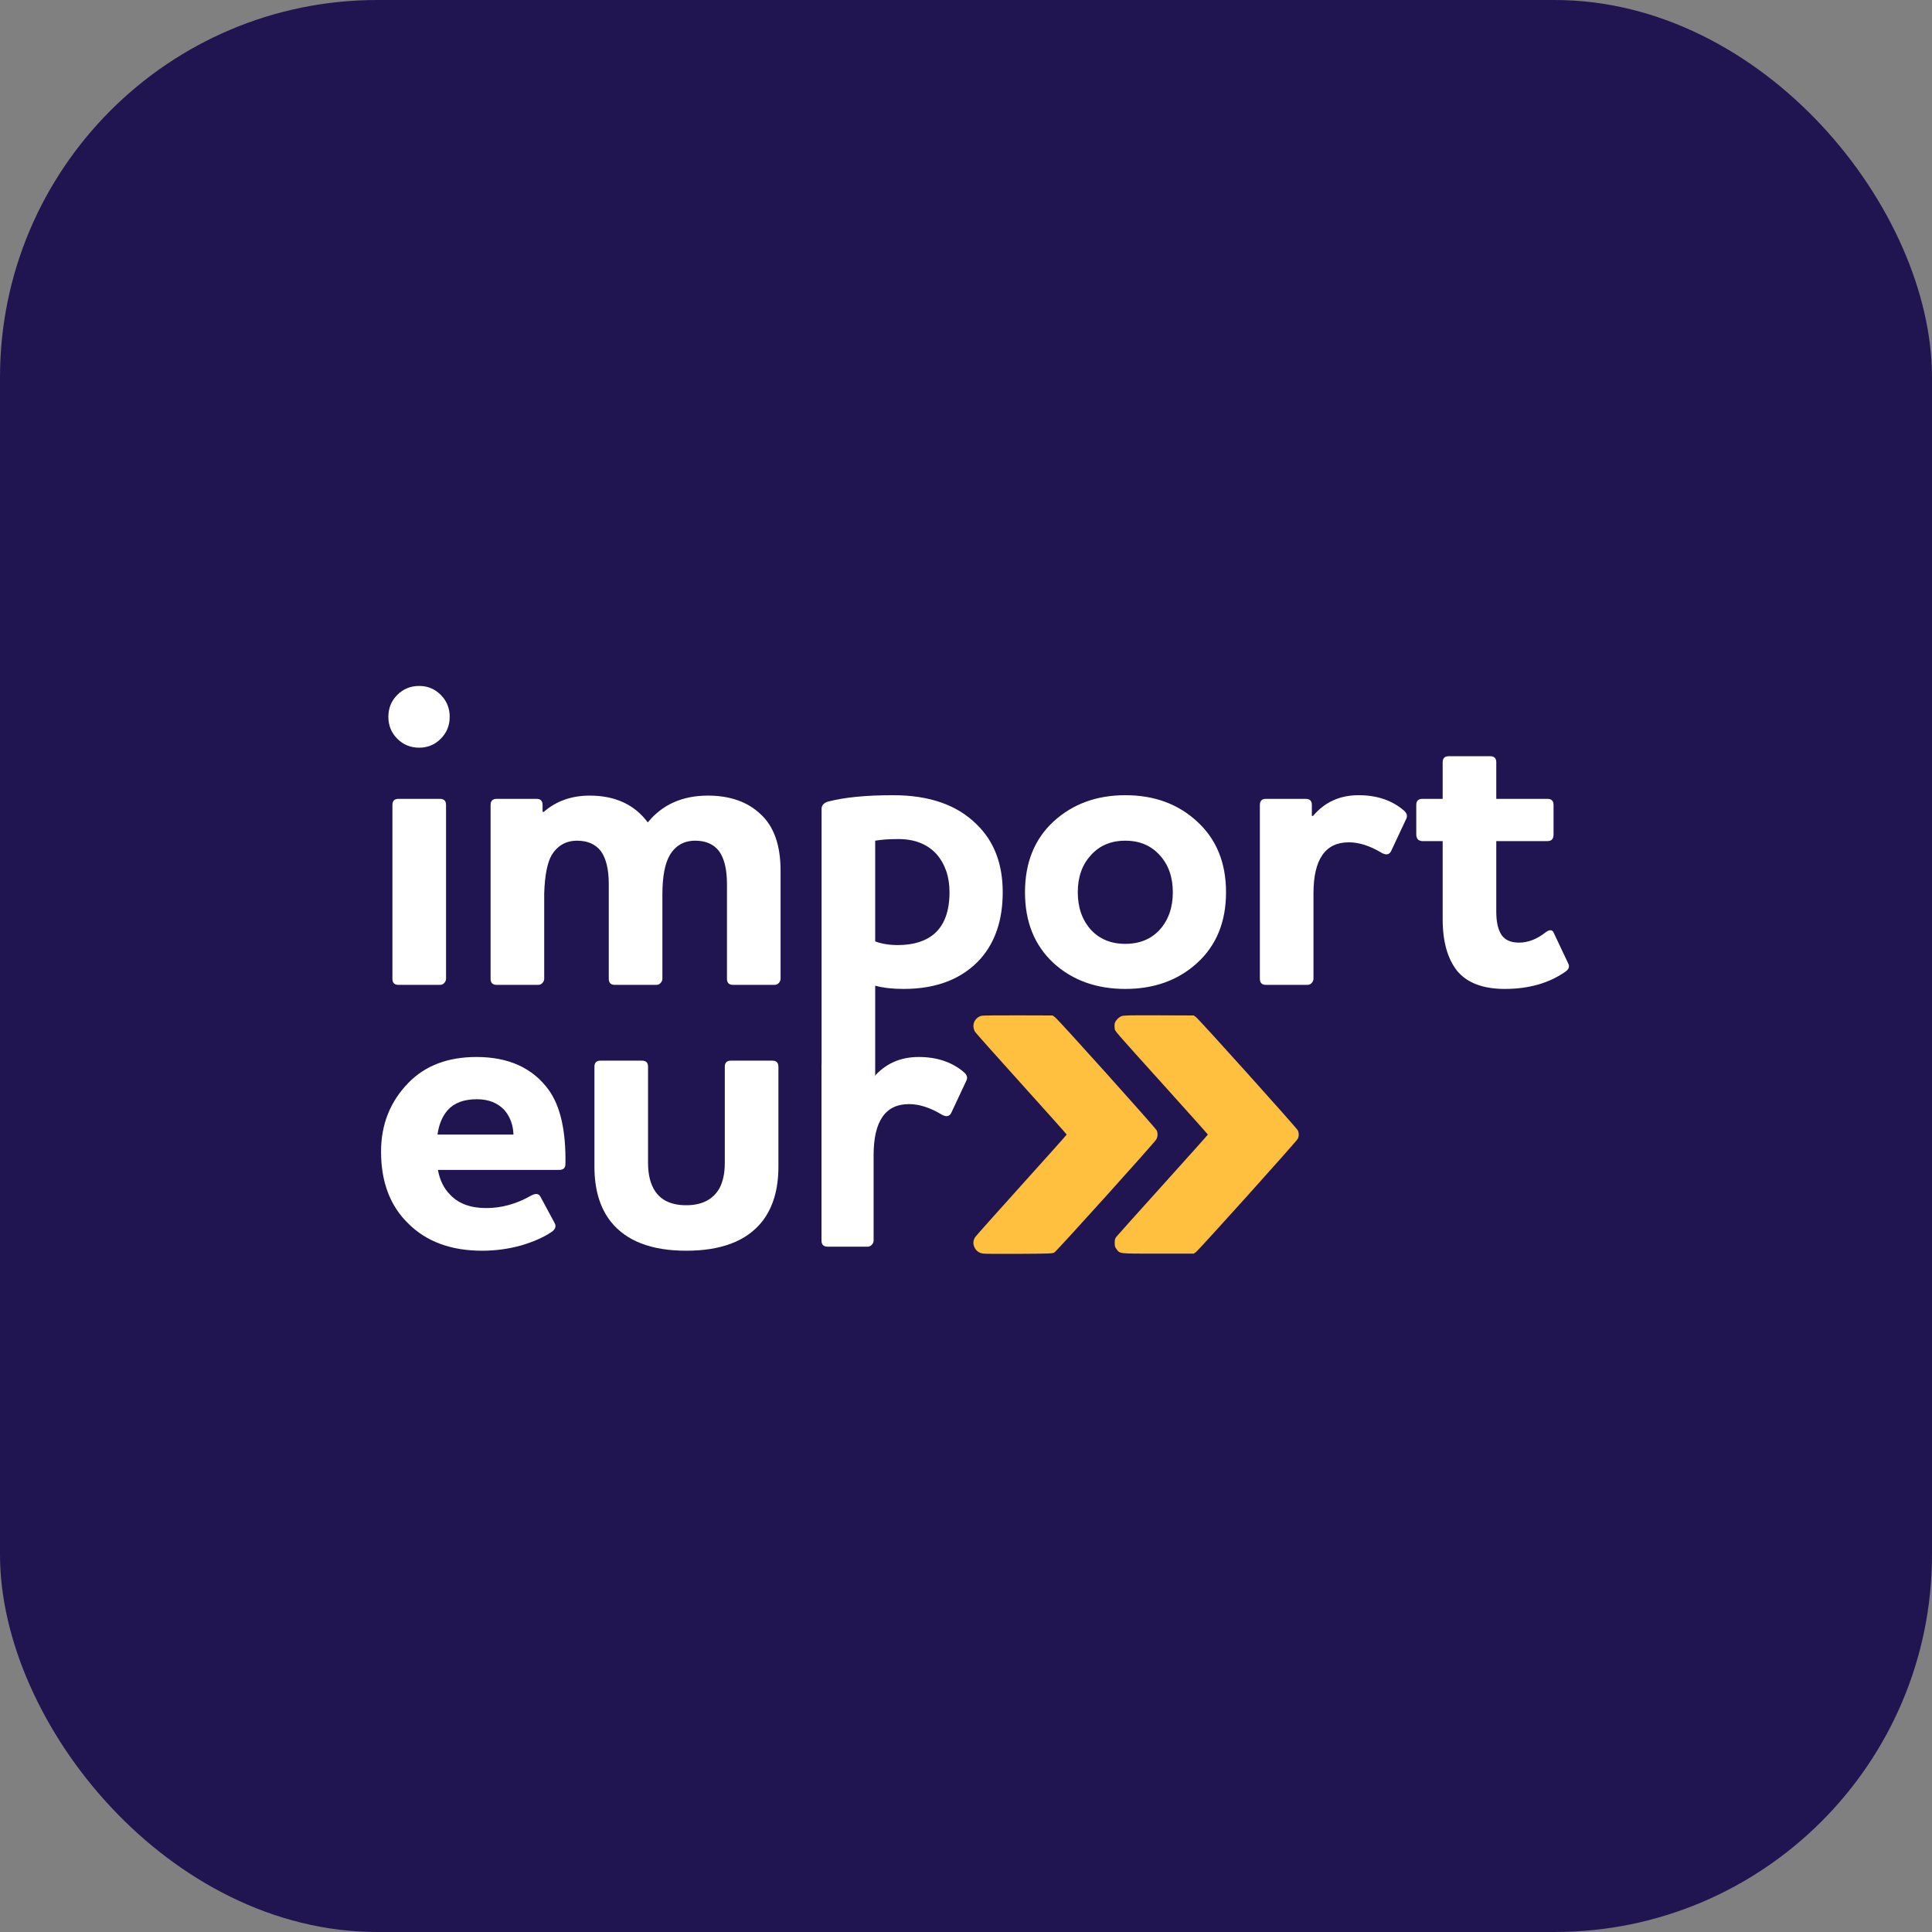
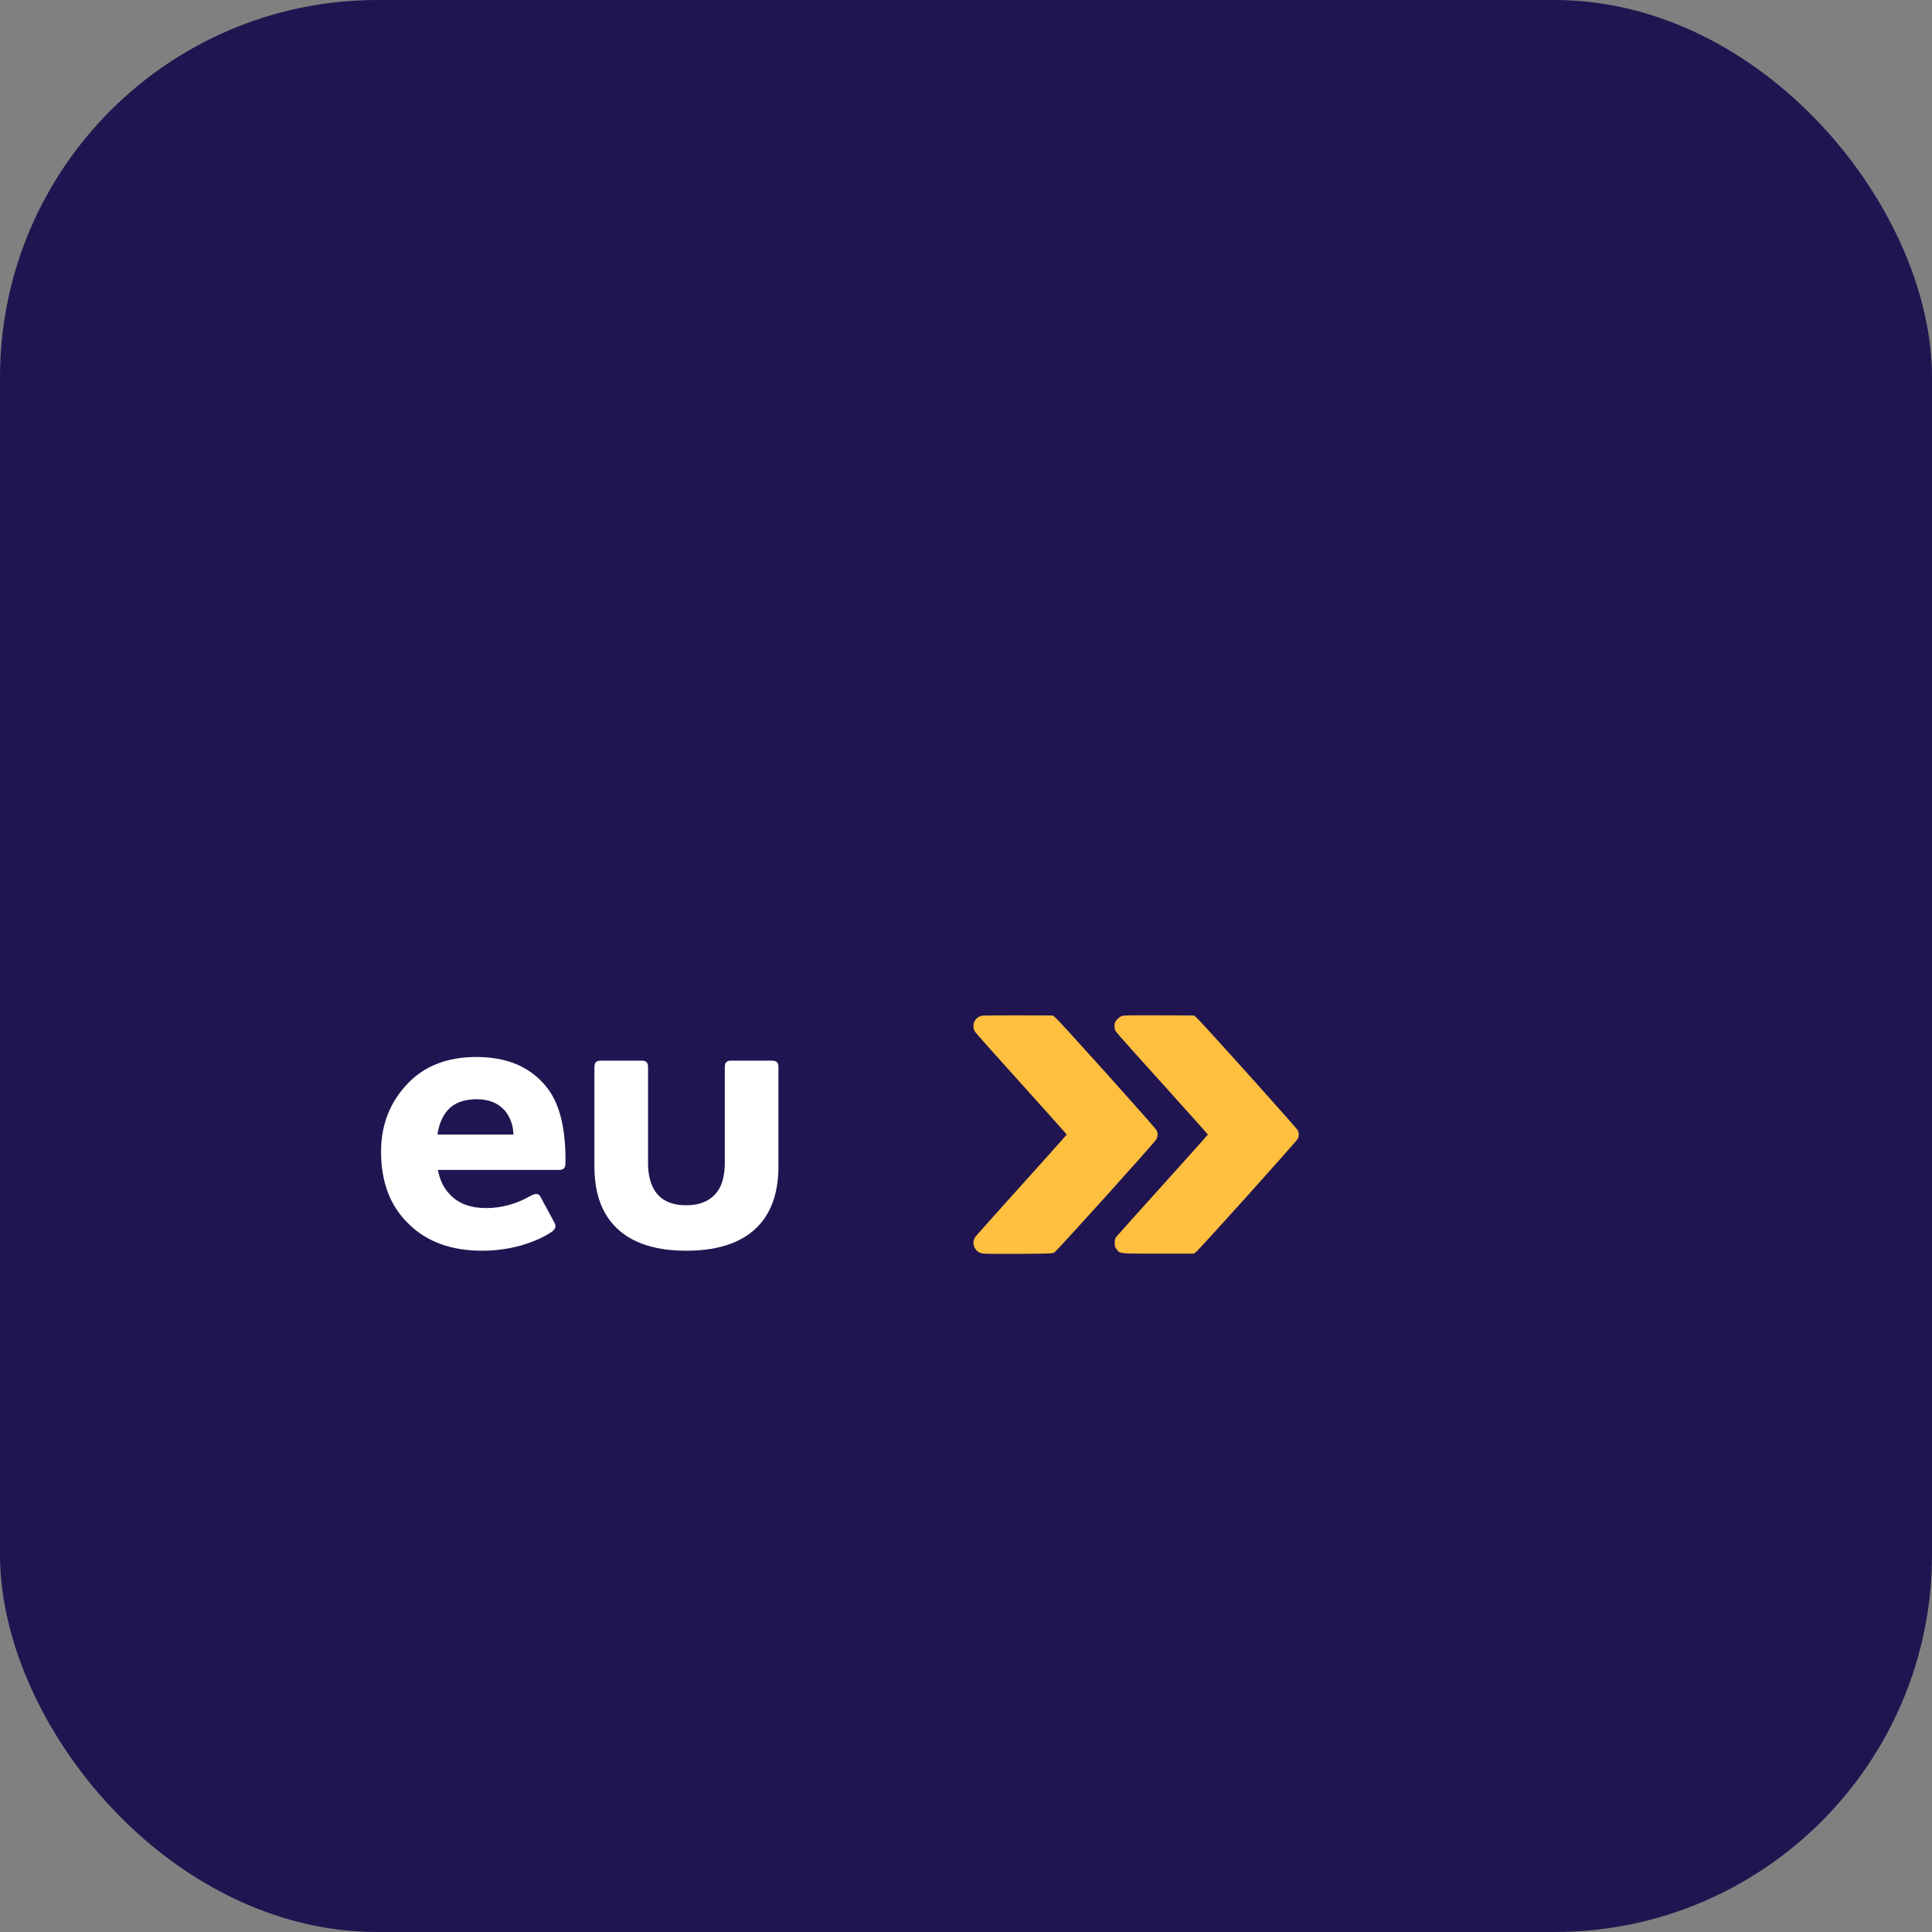
<svg xmlns="http://www.w3.org/2000/svg" width="512" height="512" viewBox="0 0 512 512" fill="none">
  <rect x="0" y="0" width="512" height="512" fill="#808080" stroke="none" />
  <rect width="512" height="512" rx="100" fill="#211551" />
-   <path d="M103.996 213.319C103.996 212.243 104.534 211.705 105.61 211.705H116.589C117.665 211.705 118.203 212.243 118.203 213.319V259.386C118.203 259.816 118.024 260.211 117.665 260.57C117.378 260.857 117.019 261 116.589 261H105.61C104.534 261 103.996 260.462 103.996 259.386V213.319ZM111.1 198.143C108.804 198.143 106.866 197.354 105.288 195.776C103.709 194.197 102.92 192.26 102.92 189.964C102.92 187.667 103.709 185.73 105.288 184.151C106.866 182.573 108.804 181.784 111.1 181.784C113.324 181.784 115.226 182.573 116.804 184.151C118.383 185.73 119.172 187.667 119.172 189.964C119.172 192.26 118.383 194.197 116.804 195.776C115.226 197.354 113.324 198.143 111.1 198.143ZM143.789 215.149H144.112C147.413 212.279 151.467 210.844 156.274 210.844C163.019 210.844 168.15 213.212 171.666 217.948C175.54 213.212 180.85 210.844 187.595 210.844C193.407 210.844 198.035 212.458 201.48 215.687C205.067 218.916 206.861 223.939 206.861 230.756V259.386C206.861 259.816 206.682 260.211 206.323 260.57C206.036 260.857 205.677 261 205.247 261H194.268C193.192 261 192.654 260.462 192.654 259.386V234.308C192.654 230.361 191.936 227.419 190.501 225.482C189.066 223.688 186.985 222.791 184.259 222.791C181.245 222.791 178.985 224.083 177.478 226.666C176.186 228.89 175.54 232.37 175.54 237.106V259.386C175.54 259.816 175.361 260.211 175.002 260.57C174.715 260.857 174.357 261 173.926 261H162.948C161.871 261 161.333 260.462 161.333 259.386V234.308C161.333 230.361 160.616 227.419 159.181 225.482C157.745 223.688 155.665 222.791 152.938 222.791C149.996 222.791 147.736 224.083 146.157 226.666C145.009 228.747 144.363 232.119 144.22 236.783V259.386C144.22 259.816 144.04 260.211 143.682 260.57C143.395 260.857 143.036 261 142.605 261H131.627C130.551 261 130.012 260.462 130.012 259.386V213.319C130.012 212.243 130.551 211.705 131.627 211.705H142.175C143.251 211.705 143.789 212.243 143.789 213.319V215.149ZM231.935 222.791V249.484C233.657 250.129 235.666 250.452 237.962 250.452C242.124 250.452 245.389 249.412 247.757 247.331C250.34 244.963 251.631 241.339 251.631 236.46C251.631 232.37 250.483 228.998 248.187 226.343C245.748 223.688 242.375 222.36 238.07 222.36C235.63 222.36 233.585 222.504 231.935 222.791ZM219.342 212.458C223.647 211.31 229.424 210.736 236.671 210.736C246.286 210.736 253.676 213.319 258.843 218.486C263.435 222.935 265.731 228.926 265.731 236.46C265.731 243.707 263.794 249.555 259.919 254.004C255.112 259.386 248.295 262.076 239.469 262.076C236.527 262.076 234.016 261.789 231.935 261.215V284.571C231.935 285.074 231.756 285.468 231.397 285.755C231.11 286.114 230.751 286.293 230.321 286.293H219.342C218.266 286.293 217.728 285.719 217.728 284.571V214.396C217.728 213.463 218.266 212.817 219.342 212.458ZM289.069 226.666C286.772 229.177 285.624 232.442 285.624 236.46C285.624 240.478 286.772 243.779 289.069 246.362C291.365 248.874 294.414 250.129 298.217 250.129C302.02 250.129 305.07 248.874 307.366 246.362C309.662 243.779 310.81 240.478 310.81 236.46C310.81 232.442 309.662 229.177 307.366 226.666C305.07 224.083 302.02 222.791 298.217 222.791C294.414 222.791 291.365 224.083 289.069 226.666ZM279.167 255.188C274.144 250.524 271.632 244.281 271.632 236.46C271.632 228.639 274.144 222.396 279.167 217.732C284.261 213.068 290.611 210.736 298.217 210.736C305.895 210.736 312.245 213.068 317.268 217.732C322.363 222.396 324.91 228.639 324.91 236.46C324.91 244.281 322.363 250.524 317.268 255.188C312.245 259.78 305.895 262.076 298.217 262.076C290.54 262.076 284.189 259.78 279.167 255.188ZM357.448 223.222C351.205 223.222 348.084 227.742 348.084 236.783V259.386C348.084 259.816 347.905 260.211 347.546 260.57C347.259 260.857 346.9 261 346.47 261H335.491C334.415 261 333.877 260.462 333.877 259.386V213.319C333.877 212.243 334.415 211.705 335.491 211.705H346.039C347.115 211.705 347.654 212.243 347.654 213.319V216.226H347.976C351.062 212.566 355.08 210.736 360.031 210.736C364.91 210.736 368.929 212.1 372.086 214.826C372.875 215.544 373.055 216.297 372.624 217.087L368.642 225.589C368.139 226.522 367.314 226.666 366.166 226.02C363.081 224.154 360.175 223.222 357.448 223.222ZM396.529 222.899V241.626C396.529 243.994 396.888 245.86 397.605 247.223C398.466 248.945 400.117 249.806 402.556 249.806C404.924 249.806 407.256 248.909 409.552 247.116C410.701 246.255 411.454 246.326 411.813 247.331L415.58 255.296C416.01 256.085 415.795 256.802 414.934 257.448C410.557 260.534 405.175 262.076 398.789 262.076C393.049 262.076 388.851 260.498 386.196 257.341C383.613 254.112 382.322 249.519 382.322 243.564V222.899H376.94C376.51 222.899 376.115 222.755 375.756 222.468C375.469 222.109 375.326 221.679 375.326 221.177V213.319C375.326 212.243 375.864 211.705 376.94 211.705H382.322V202.018C382.322 200.942 382.86 200.404 383.936 200.404H394.915C395.991 200.404 396.529 200.942 396.529 202.018V211.705H410.091C411.167 211.705 411.705 212.243 411.705 213.319V221.177C411.705 222.325 411.167 222.899 410.091 222.899H396.529Z" fill="white" />
  <path d="M115.943 300.671H136.07C135.998 298.16 135.209 296.007 133.702 294.213C131.908 292.276 129.469 291.307 126.383 291.307C122.939 291.307 120.356 292.276 118.634 294.213C117.199 295.863 116.302 298.016 115.943 300.671ZM128.859 320.152C132.949 320.152 136.931 319.04 140.806 316.816C142.026 316.17 142.851 316.313 143.281 317.246L147.049 324.242C147.407 325.032 147.156 325.749 146.295 326.395C144.214 327.83 141.488 329.05 138.115 330.054C134.743 330.987 131.299 331.454 127.783 331.454C119.531 331.454 113.001 329.05 108.194 324.242C103.386 319.578 100.982 313.228 100.982 305.192C100.982 298.016 103.386 291.953 108.194 287.002C112.642 282.41 118.67 280.113 126.276 280.113C134.743 280.113 141.093 282.984 145.326 288.724C148.484 293.029 149.99 299.595 149.847 308.42C149.847 309.497 149.309 310.035 148.232 310.035H116.051C116.553 312.762 117.629 314.95 119.28 316.6C121.504 318.968 124.697 320.152 128.859 320.152Z" fill="white" />
  <path d="M157.531 309.174V282.697C157.531 281.62 158.069 281.082 159.145 281.082H170.124C171.2 281.082 171.738 281.62 171.738 282.697V308.205C171.738 310.86 172.205 313.084 173.137 314.878C174.716 317.892 177.622 319.399 181.855 319.399C186.017 319.399 188.959 317.892 190.681 314.878C191.614 313.084 192.08 310.86 192.08 308.205V282.697C192.08 281.62 192.619 281.082 193.695 281.082H204.673C205.75 281.082 206.288 281.62 206.288 282.697V309.174C206.288 315.201 204.853 320.045 201.982 323.704C197.892 328.87 191.183 331.454 181.855 331.454C172.599 331.454 165.926 328.87 161.836 323.704C158.966 320.045 157.531 315.201 157.531 309.174Z" fill="white" />
-   <path d="M240.879 292.599C234.636 292.599 231.515 297.119 231.515 306.16V328.763C231.515 329.193 231.335 329.588 230.976 329.947C230.689 330.234 230.331 330.377 229.9 330.377H219.32C218.244 330.377 217.705 329.839 217.705 328.763V282.697C217.705 281.62 218.244 281.082 219.32 281.082H229.47C230.546 281.082 231.084 281.62 231.084 282.697V285.603H231.407C234.492 281.943 238.511 280.113 243.462 280.113C248.341 280.113 252.359 281.477 255.516 284.203C256.306 284.921 256.485 285.674 256.055 286.464L252.072 294.967C251.57 295.899 250.745 296.043 249.597 295.397C246.511 293.531 243.605 292.599 240.879 292.599Z" fill="white" />
  <path fill-rule="evenodd" clip-rule="evenodd" d="M260.187 269.178C259.399 269.372 258.975 269.652 258.472 270.311C257.816 271.171 257.803 272.549 258.444 273.496C258.69 273.86 264.245 280.094 270.788 287.348C277.332 294.603 282.685 300.597 282.685 300.669C282.685 300.741 277.332 306.735 270.788 313.989C264.245 321.244 258.7 327.462 258.466 327.808C257.859 328.703 257.794 329.687 258.28 330.629C258.771 331.579 259.535 332.093 260.659 332.228C261.141 332.286 265.441 332.31 270.214 332.281C278.399 332.232 278.924 332.211 279.424 331.909C280.121 331.487 305.913 302.879 306.405 301.981C306.84 301.187 306.887 300.399 306.547 299.587C306.263 298.908 280.605 270.336 279.63 269.613L278.949 269.108L269.821 269.081C264.8 269.066 260.465 269.109 260.187 269.178ZM297.262 269.272C296.477 269.552 295.56 270.523 295.402 271.245C295.341 271.522 295.34 272.078 295.401 272.48C295.533 273.36 294.474 272.132 309.033 288.284C315.119 295.034 320.097 300.609 320.097 300.671C320.097 300.734 314.742 306.724 308.196 313.983C301.65 321.241 296.096 327.437 295.854 327.752C295.491 328.225 295.414 328.504 295.412 329.364C295.409 330.245 295.48 330.497 295.881 331.022C296.847 332.288 296.316 332.229 306.889 332.229H316.347L316.932 331.809C317.803 331.182 343.698 302.376 343.966 301.735C344.259 301.035 344.259 300.303 343.966 299.603C343.698 298.962 317.804 270.156 316.932 269.529L316.347 269.108L307.142 269.07C299.529 269.039 297.82 269.074 297.262 269.272Z" fill="#FFBF3F" />
</svg>